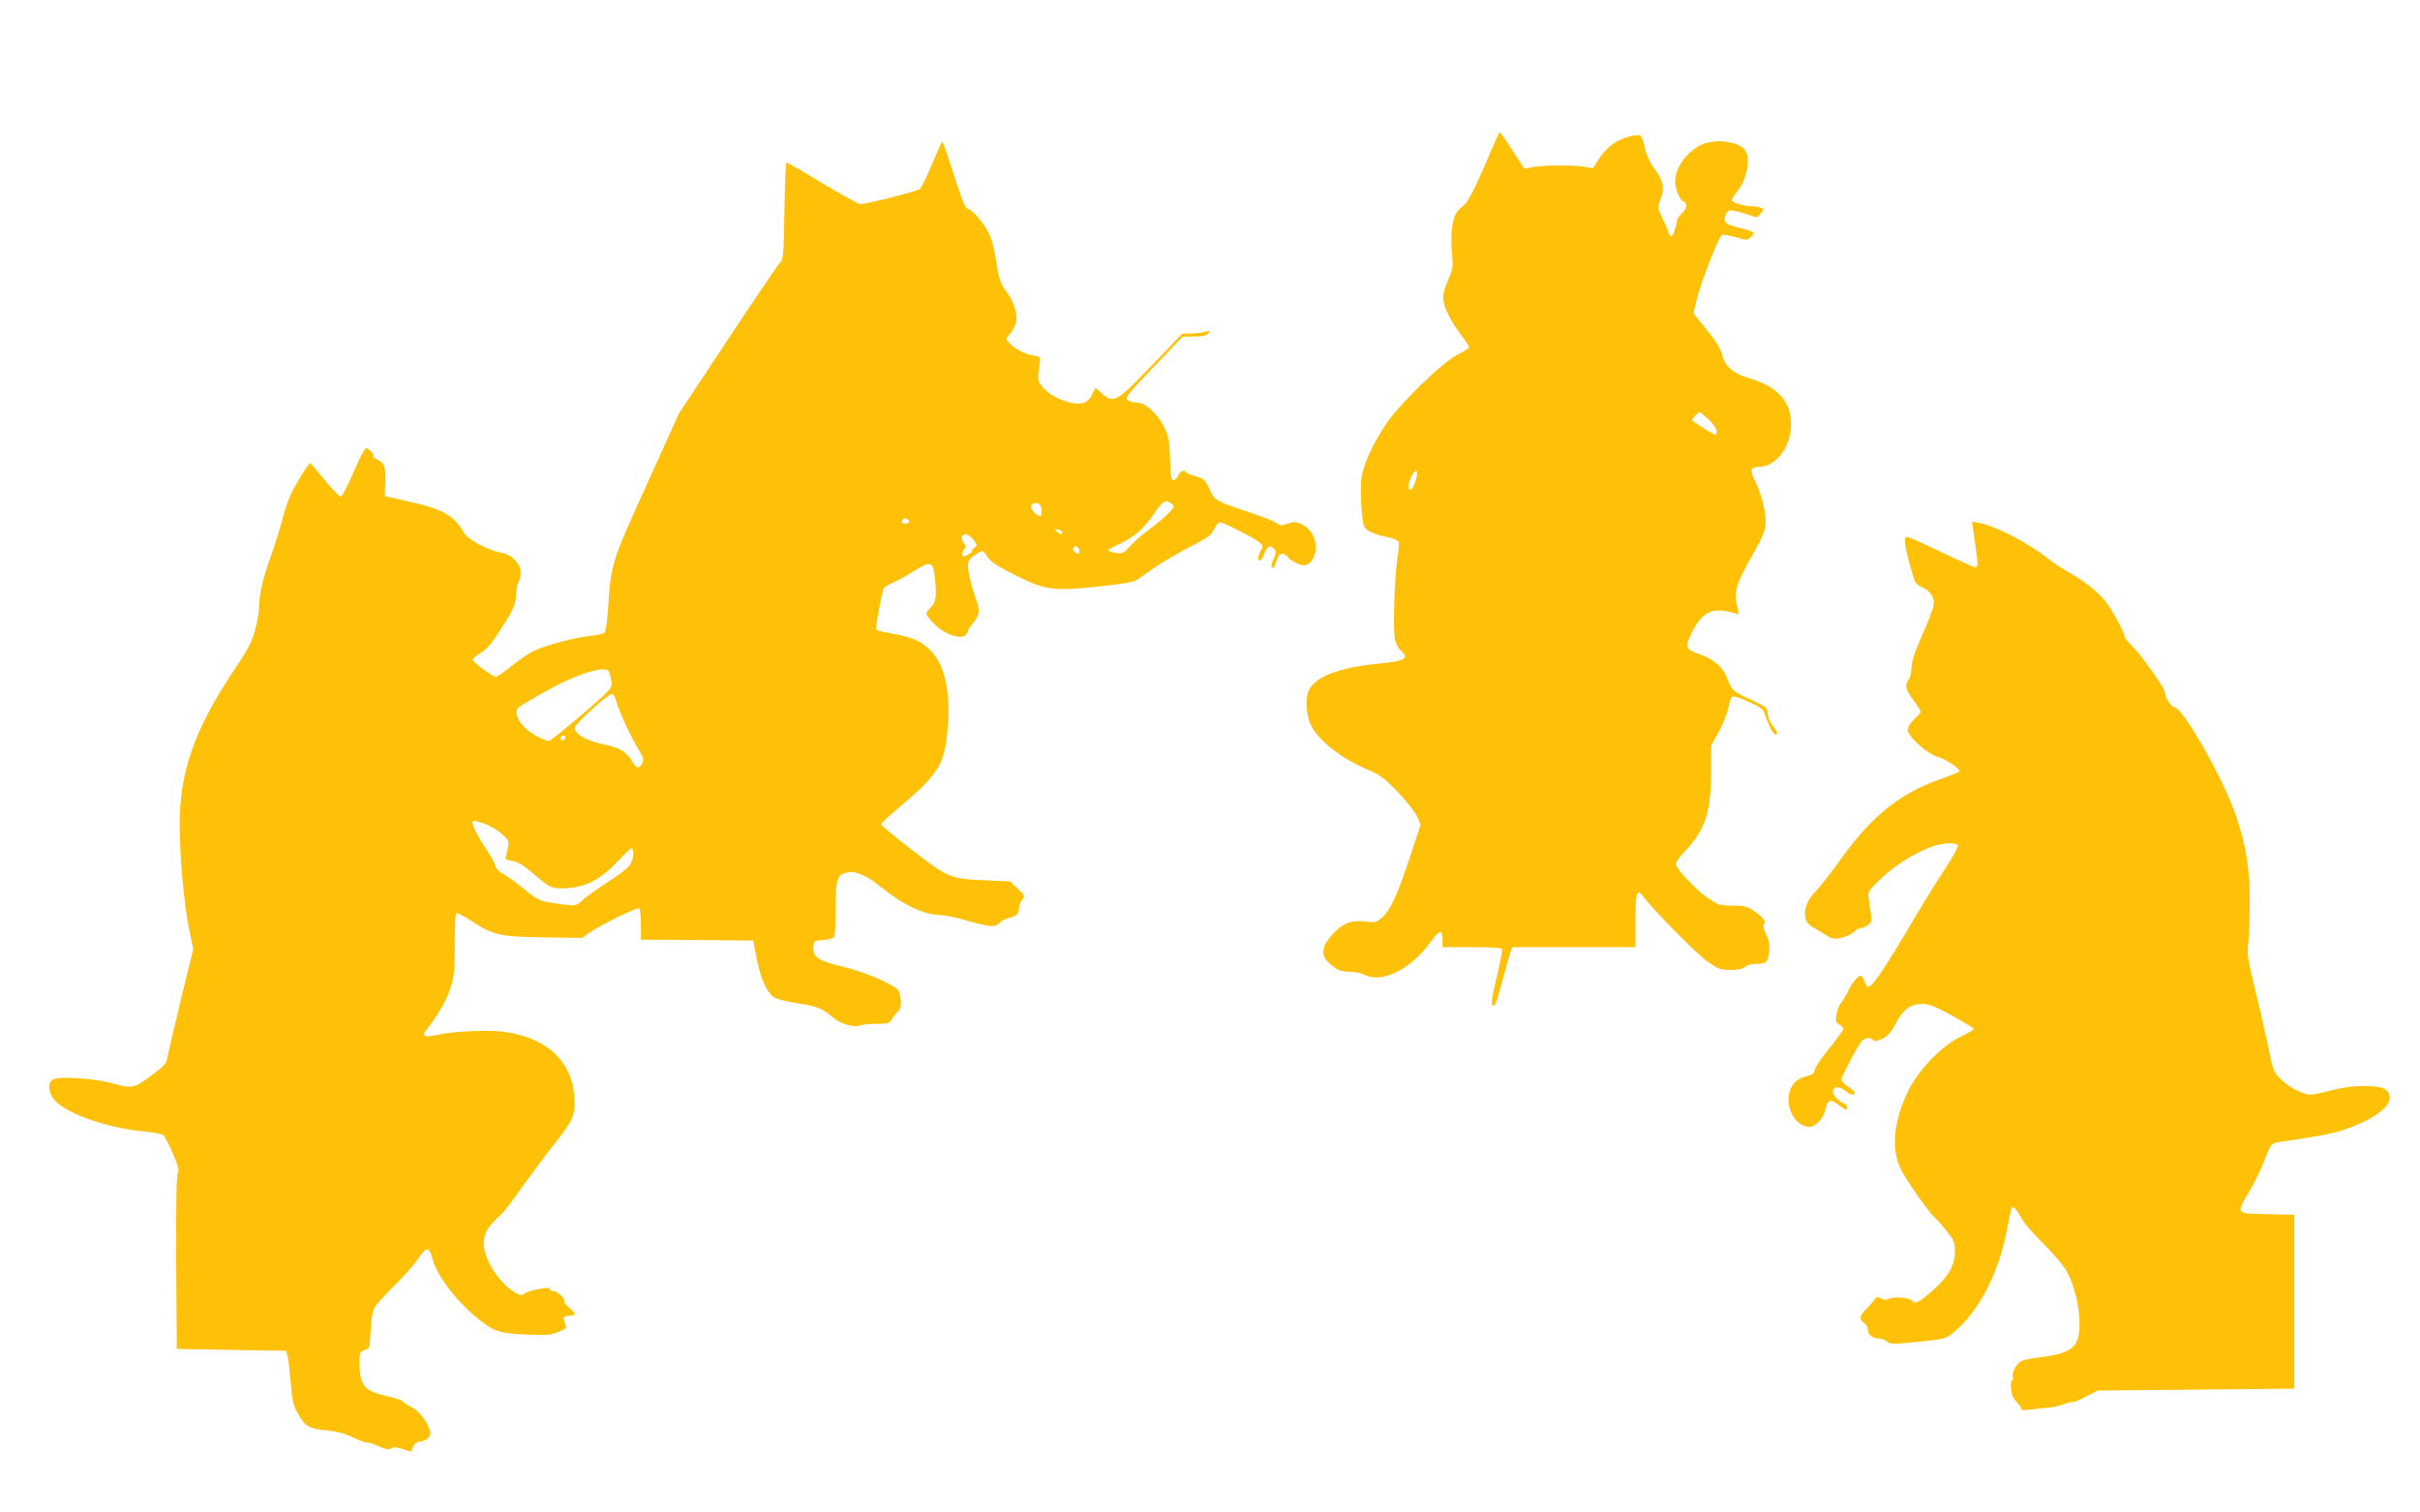
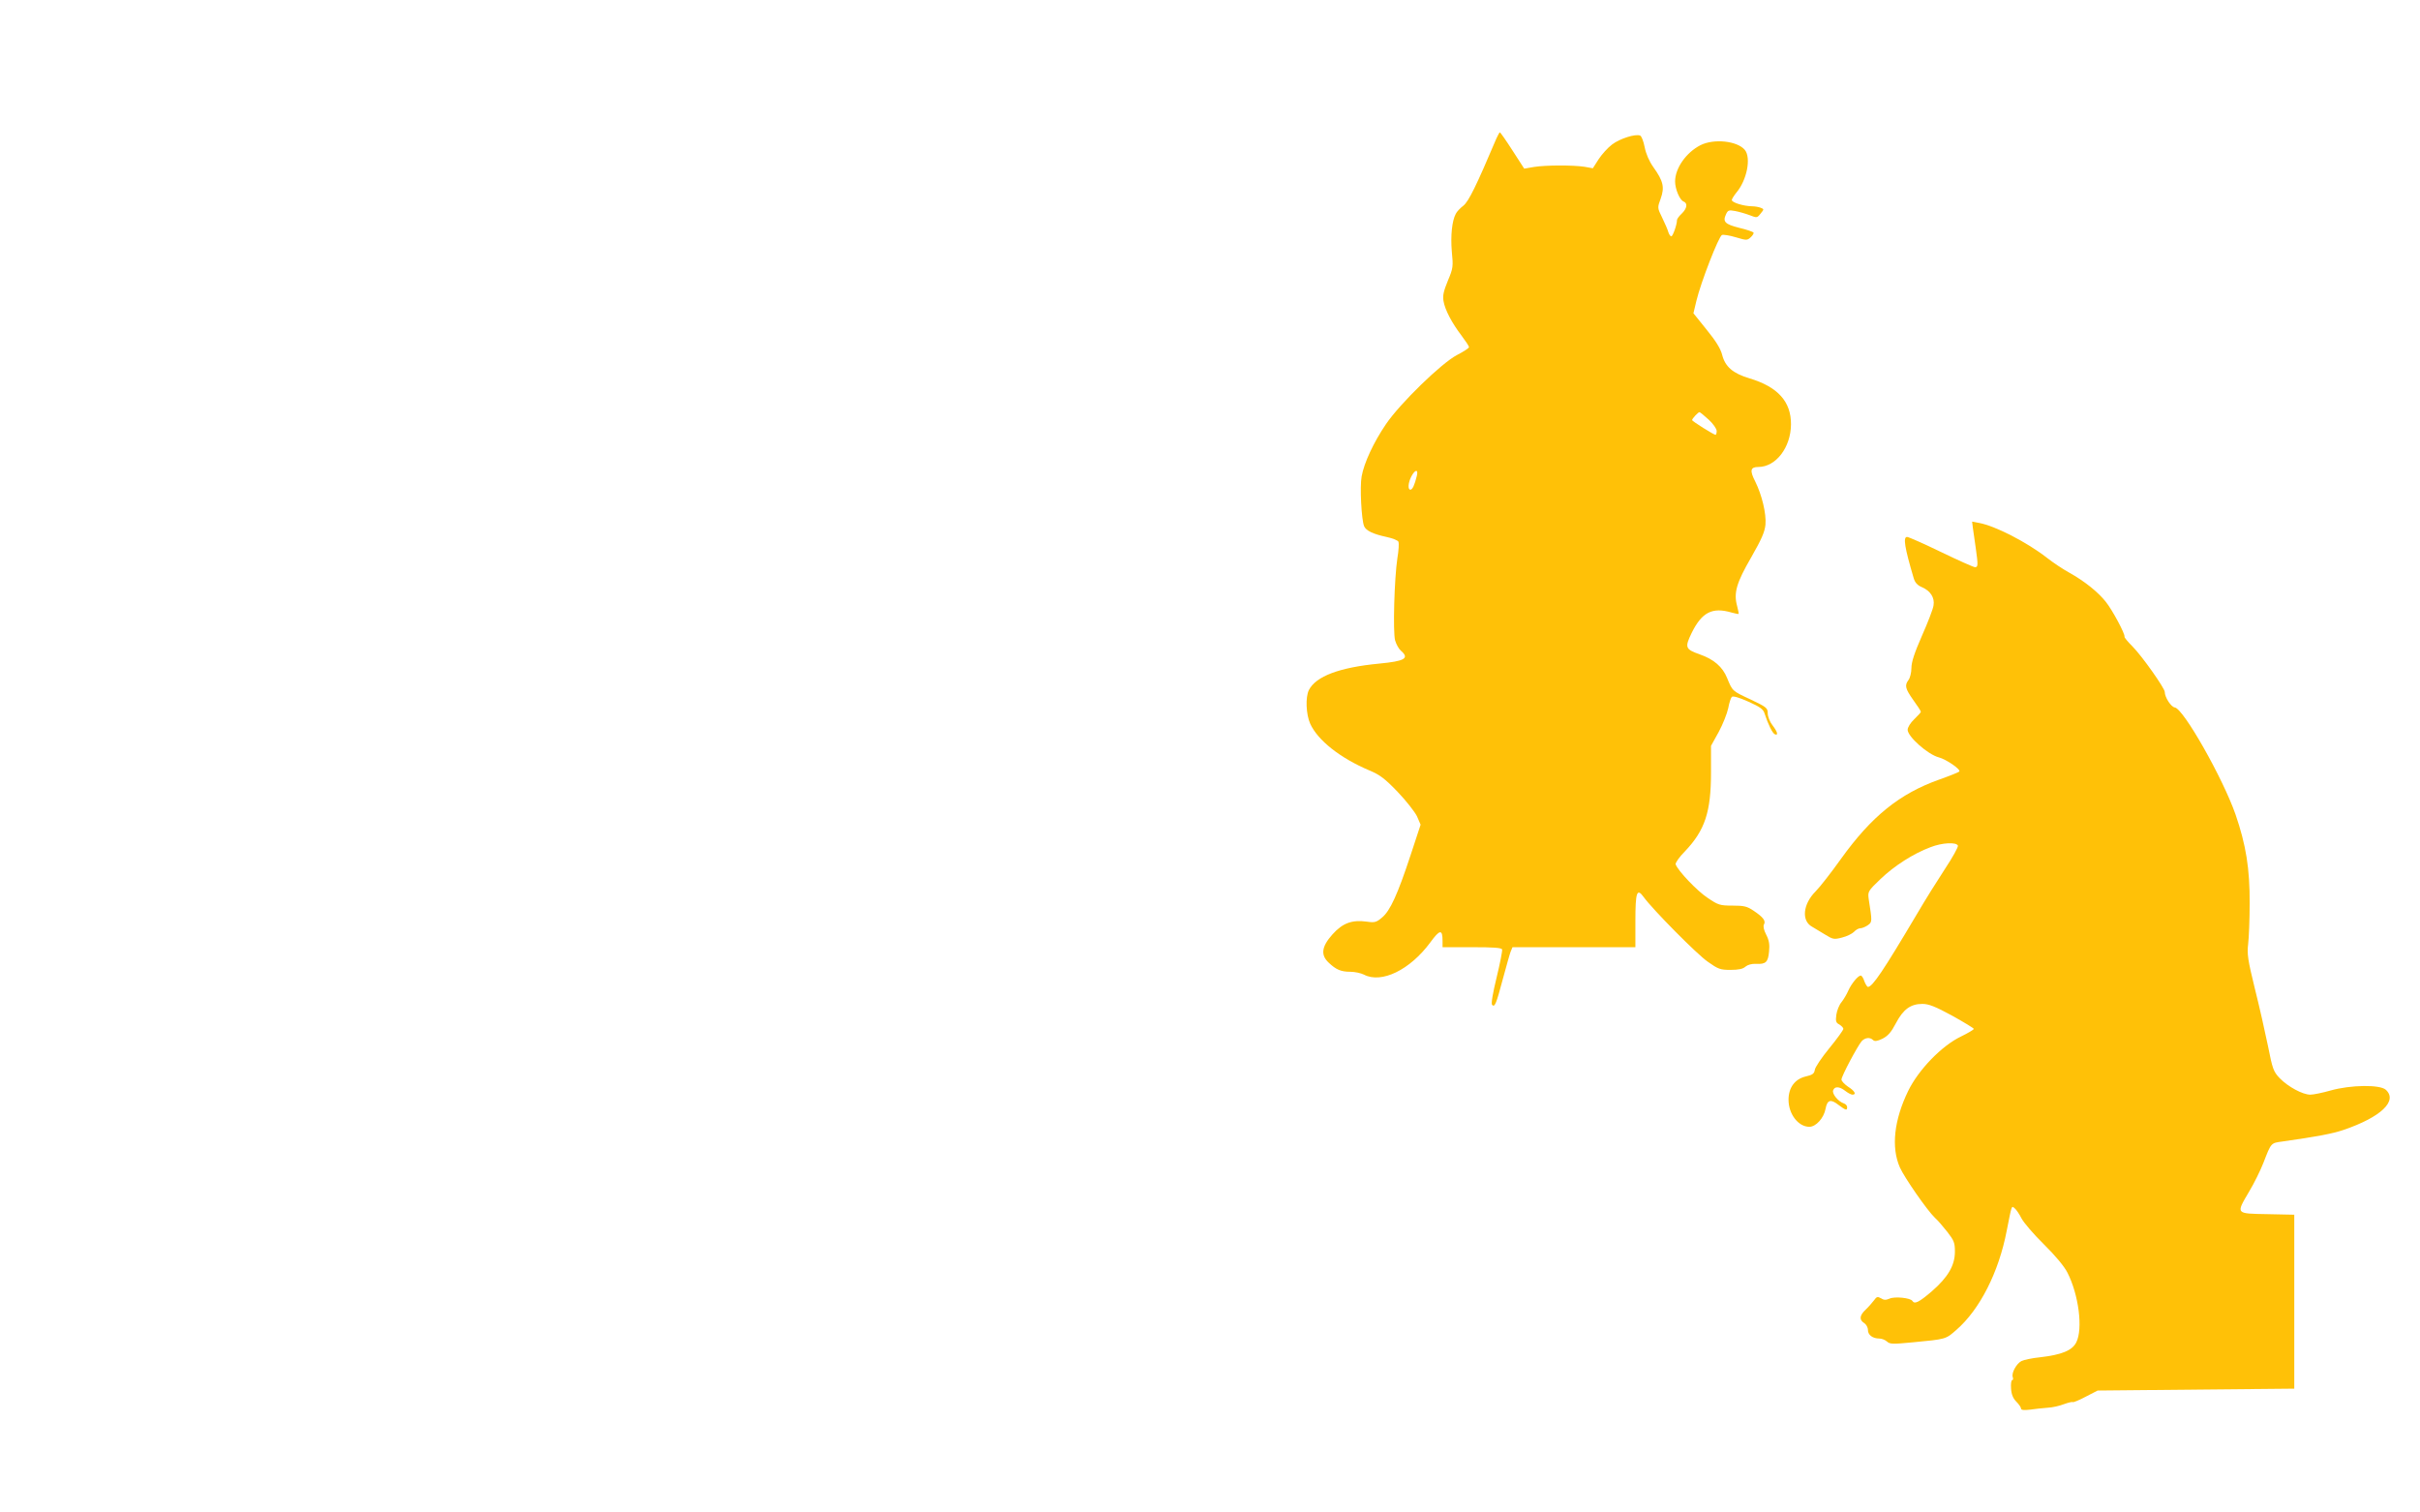
<svg xmlns="http://www.w3.org/2000/svg" version="1.0" width="1280pt" height="800pt" viewBox="0 0 1280 800" preserveAspectRatio="xMidYMid meet">
  <g transform="translate(0,800) scale(0.1,-0.1)" fill="#ffc107" stroke="none">
    <path d="M7915 7268 c-105 -248 -147 -334 -175 -356 -17 -13 -35 -32 -40 -43 -20 -37 -28 -115 -21 -199 8 -80 7 -89 -21 -155 -22 -54 -28 -78 -23 -107 8 -48 45 -117 96 -184 21 -28 39 -55 39 -60 0 -5 -29 -24 -64 -42 -82 -43 -300 -255 -375 -365 -66 -97 -116 -205 -129 -277 -10 -55 -1 -228 13 -263 10 -24 48 -42 118 -57 33 -7 61 -18 64 -26 3 -8 1 -47 -6 -87 -16 -107 -24 -388 -12 -434 6 -21 20 -46 31 -55 46 -40 21 -55 -115 -68 -210 -20 -335 -67 -372 -140 -19 -38 -15 -129 7 -178 40 -88 159 -182 313 -247 55 -23 82 -43 150 -114 45 -47 91 -106 102 -129 l19 -44 -53 -161 c-68 -206 -108 -295 -151 -330 -29 -25 -39 -28 -79 -22 -80 11 -129 -7 -183 -67 -58 -65 -64 -109 -20 -150 39 -37 65 -48 114 -48 24 0 56 -7 72 -15 93 -49 244 25 351 170 51 70 65 71 65 8 l0 -33 155 0 c116 0 157 -3 160 -12 2 -7 -11 -74 -29 -148 -20 -82 -30 -139 -24 -145 14 -15 22 5 57 137 18 66 36 131 41 144 l10 24 325 0 325 0 0 139 c0 153 8 176 44 126 47 -65 282 -303 339 -342 55 -39 66 -43 120 -43 43 0 66 5 79 17 12 10 33 16 56 15 52 -3 64 9 69 65 4 37 0 60 -15 89 -13 25 -17 45 -12 54 11 19 -4 39 -55 73 -34 23 -50 27 -111 27 -67 0 -76 3 -132 41 -55 36 -156 142 -169 177 -3 7 19 39 50 70 105 111 137 207 137 417 l0 140 41 74 c22 41 44 97 50 125 5 28 14 55 19 60 6 6 38 -3 87 -25 64 -29 80 -40 87 -65 18 -55 41 -103 54 -108 19 -8 14 13 -13 48 -14 18 -25 46 -25 63 0 28 -6 33 -90 73 -99 46 -96 44 -125 114 -24 59 -70 99 -145 125 -76 27 -80 36 -42 114 54 109 109 137 211 107 19 -5 36 -9 37 -7 1 1 -2 20 -8 42 -19 69 -3 123 74 256 56 98 72 135 76 174 5 59 -19 157 -54 228 -30 58 -26 77 16 77 93 0 172 103 173 225 1 121 -70 199 -220 244 -87 26 -128 61 -144 124 -8 32 -33 73 -82 133 l-70 87 16 67 c23 96 118 341 135 347 7 3 40 -2 73 -12 57 -17 60 -17 79 0 11 10 17 21 15 25 -3 4 -37 16 -76 25 -75 19 -88 32 -70 71 10 22 15 24 48 18 21 -4 56 -14 77 -22 38 -15 40 -15 58 8 19 23 19 24 1 31 -10 4 -31 8 -48 8 -44 1 -105 20 -105 33 0 5 11 23 24 39 56 66 79 184 45 226 -40 48 -164 61 -235 25 -76 -39 -134 -122 -134 -192 0 -40 25 -99 45 -106 23 -9 18 -37 -10 -64 -14 -13 -25 -28 -25 -34 0 -24 -22 -86 -30 -86 -5 0 -12 10 -16 23 -3 12 -18 46 -32 75 -26 53 -26 53 -8 102 21 59 14 92 -39 166 -22 31 -39 70 -46 106 -6 31 -17 59 -24 61 -25 10 -107 -16 -148 -47 -23 -17 -55 -53 -72 -79 l-30 -47 -45 8 c-60 9 -202 9 -266 -1 l-52 -9 -62 96 c-34 53 -64 96 -67 96 -2 0 -10 -15 -18 -32z m1123 -1488 c23 -21 42 -48 42 -60 0 -11 -3 -20 -6 -20 -9 0 -124 72 -124 78 0 8 32 42 39 42 3 0 25 -18 49 -40z m-1544 -297 c-12 -49 -23 -73 -34 -73 -15 0 -12 37 5 70 20 38 38 39 29 3z" />
-     <path d="M4967 7218 c-61 -144 -91 -209 -102 -218 -13 -11 -284 -80 -314 -80 -9 0 -99 50 -200 110 -100 61 -186 110 -191 110 -4 0 -9 -114 -11 -254 -4 -244 -5 -256 -26 -278 -11 -13 -136 -196 -276 -408 l-255 -385 -172 -380 c-190 -419 -188 -412 -205 -672 -4 -57 -12 -106 -19 -111 -6 -5 -40 -12 -76 -16 -83 -8 -240 -51 -301 -81 -25 -13 -77 -49 -115 -79 -38 -31 -75 -56 -82 -56 -16 0 -122 79 -122 91 0 5 18 20 40 34 23 14 52 42 66 63 110 163 123 190 124 255 0 21 7 51 15 66 30 59 -16 133 -93 147 -68 13 -176 69 -195 102 -55 96 -113 129 -302 171 l-120 27 3 71 c4 80 -7 109 -45 124 -14 5 -23 12 -19 16 8 8 -23 43 -38 43 -6 0 -36 -57 -66 -127 -30 -69 -60 -128 -67 -130 -6 -2 -44 37 -84 86 -40 50 -75 91 -78 91 -10 0 -78 -111 -105 -170 -14 -30 -33 -87 -42 -125 -9 -39 -36 -124 -59 -190 -45 -125 -65 -211 -65 -277 0 -21 -9 -74 -20 -118 -18 -66 -36 -101 -117 -222 -205 -308 -283 -532 -283 -812 1 -167 23 -420 50 -548 l22 -108 -65 -267 c-36 -148 -68 -285 -72 -306 -5 -33 -16 -45 -86 -97 -91 -68 -99 -69 -209 -39 -90 25 -276 37 -308 20 -26 -14 -29 -49 -7 -91 40 -78 275 -166 498 -186 42 -4 83 -12 91 -18 7 -6 30 -50 51 -99 28 -66 34 -91 26 -101 -8 -9 -10 -147 -9 -472 l3 -459 289 -5 290 -5 7 -30 c4 -16 12 -80 17 -142 9 -97 14 -120 41 -166 36 -63 57 -75 154 -83 49 -5 90 -16 129 -35 32 -16 67 -29 80 -29 12 0 41 -9 64 -21 33 -15 48 -18 63 -10 14 8 31 7 62 -4 23 -8 43 -14 44 -13 0 2 6 14 11 27 7 16 20 25 39 27 35 4 58 30 49 57 -17 53 -61 108 -101 127 -24 11 -43 24 -43 28 0 5 -35 16 -78 26 -93 22 -119 37 -138 81 -15 36 -19 132 -6 151 4 7 16 13 27 15 18 4 21 14 25 99 3 62 11 105 22 125 9 17 55 67 102 113 47 46 104 110 127 143 46 69 58 68 79 -7 25 -90 137 -232 252 -320 71 -55 98 -64 208 -71 138 -7 153 -7 202 12 44 16 46 19 37 42 -14 37 -11 43 21 43 38 0 38 12 -1 45 -17 14 -29 29 -25 32 10 10 -35 53 -55 53 -9 0 -19 5 -21 12 -3 9 -19 8 -66 -2 -35 -7 -65 -17 -68 -21 -22 -37 -136 59 -183 153 -44 87 -43 153 2 205 17 21 42 46 55 57 13 10 66 79 119 155 54 75 128 174 165 220 97 121 112 155 106 247 -12 188 -141 311 -361 345 -85 13 -273 6 -365 -15 -71 -16 -85 -7 -53 32 56 70 104 153 124 217 19 60 22 93 22 233 0 120 3 162 12 162 7 0 40 -18 74 -40 120 -77 148 -84 381 -88 l207 -3 33 24 c49 37 256 139 268 132 6 -3 10 -42 10 -85 l0 -80 297 -2 297 -3 18 -94 c21 -107 52 -177 89 -204 16 -11 63 -24 124 -33 105 -16 136 -28 187 -73 42 -36 106 -57 145 -45 15 5 57 9 93 9 54 0 66 3 75 20 5 11 20 30 31 41 17 17 21 31 18 64 -1 24 -9 49 -16 56 -36 34 -182 95 -287 120 -132 31 -164 52 -159 107 3 31 5 32 53 35 27 2 53 9 57 15 4 7 8 75 8 152 0 158 7 180 64 191 44 8 103 -19 177 -79 114 -93 229 -147 315 -147 19 0 82 -13 141 -30 124 -35 146 -36 170 -11 10 10 31 21 48 25 41 10 55 24 55 54 0 14 8 34 17 44 16 18 14 21 -24 57 l-40 39 -119 5 c-197 8 -209 13 -399 160 -91 71 -165 132 -165 137 0 5 39 42 87 82 210 175 248 233 264 409 19 204 -12 351 -91 430 -50 50 -98 70 -213 90 -37 6 -69 15 -72 19 -6 9 30 204 40 220 3 5 27 19 52 30 26 11 75 39 110 61 81 51 96 49 105 -16 14 -108 10 -150 -17 -175 -14 -13 -25 -30 -25 -37 0 -8 20 -33 45 -57 51 -50 133 -79 160 -56 8 7 15 17 15 22 0 6 11 23 25 40 36 43 40 70 17 130 -24 65 -42 139 -42 177 0 28 14 44 58 69 20 11 24 9 41 -18 20 -33 57 -57 187 -120 126 -61 182 -67 406 -42 183 21 187 22 231 55 63 48 176 117 277 168 70 36 88 51 103 82 16 31 23 37 40 31 36 -11 170 -80 196 -101 23 -19 23 -20 6 -52 -11 -23 -13 -37 -6 -44 7 -7 15 3 27 32 17 43 33 51 54 26 11 -13 10 -22 -4 -52 -11 -23 -14 -39 -7 -46 6 -6 13 5 21 32 12 44 36 55 61 25 17 -21 63 -44 88 -44 31 0 61 47 61 94 0 52 -30 102 -75 123 -30 14 -40 15 -75 3 -35 -11 -42 -11 -57 3 -10 8 -72 33 -138 55 -187 62 -190 64 -218 125 -22 49 -29 55 -71 67 -26 7 -49 17 -52 21 -10 17 -31 9 -42 -16 -6 -14 -18 -25 -26 -25 -11 0 -15 24 -17 113 -4 98 -8 119 -32 169 -35 71 -98 128 -142 128 -17 0 -39 6 -49 13 -17 12 -6 27 135 175 l154 161 61 1 c45 0 65 5 75 17 13 15 11 16 -16 8 -16 -5 -51 -9 -76 -9 l-46 -1 -163 -170 c-185 -193 -199 -201 -262 -146 l-35 30 -16 -35 c-22 -44 -54 -57 -113 -44 -64 15 -117 44 -149 82 -24 28 -27 38 -22 83 3 27 7 57 9 65 2 10 -9 16 -37 20 -43 6 -100 36 -129 68 -16 19 -16 21 9 50 14 17 28 46 31 64 6 39 -16 106 -50 151 -33 44 -45 76 -57 165 -6 41 -19 99 -30 128 -21 56 -87 139 -119 149 -15 5 -32 46 -75 181 -31 96 -58 174 -60 174 -3 0 -11 -15 -18 -32z m1229 -1882 c18 -14 18 -16 -16 -51 -19 -20 -63 -57 -96 -81 -34 -24 -80 -64 -103 -89 -39 -43 -44 -45 -81 -39 -22 4 -40 9 -40 13 0 3 31 20 69 38 75 35 123 79 182 166 42 60 53 66 85 43z m-692 -12 c8 -22 8 -54 -1 -54 -21 1 -56 39 -50 54 8 21 43 21 51 0z m-696 -82 c2 -7 -6 -12 -17 -12 -21 0 -27 11 -14 24 9 9 26 2 31 -12z m807 -53 c11 -17 0 -20 -21 -4 -17 13 -17 14 -2 15 9 0 20 -5 23 -11z m-460 -52 c14 -20 14 -23 0 -33 -8 -6 -15 -15 -15 -20 0 -5 -11 -14 -25 -21 -21 -9 -25 -9 -25 6 0 9 5 22 11 28 8 8 7 17 -5 34 -11 17 -13 26 -5 36 14 16 41 3 64 -30z m552 -42 c3 -9 3 -19 -1 -22 -8 -9 -37 18 -30 28 8 14 24 11 31 -6z m-2481 -662 c3 -16 8 -35 10 -45 3 -9 -6 -27 -18 -41 -42 -47 -303 -267 -316 -267 -7 0 -34 11 -61 25 -78 39 -130 116 -101 150 11 14 188 114 255 144 76 35 153 60 187 60 33 1 38 -2 44 -26z m34 -145 c15 -53 78 -189 117 -252 26 -41 29 -53 20 -73 -14 -31 -33 -29 -51 6 -25 48 -69 77 -137 90 -102 20 -169 56 -169 92 0 19 176 179 197 179 7 0 17 -19 23 -42z m-270 -186 c0 -13 -12 -22 -22 -16 -10 6 -1 24 13 24 5 0 9 -4 9 -8z m-430 -458 c27 -9 67 -32 90 -52 38 -32 42 -39 37 -71 -3 -20 -8 -43 -12 -52 -5 -13 2 -18 34 -23 28 -4 58 -21 102 -59 102 -87 105 -88 184 -85 104 5 184 47 273 143 38 41 72 72 75 68 12 -11 8 -53 -8 -82 -8 -17 -53 -53 -112 -91 -54 -35 -115 -78 -136 -96 -42 -38 -38 -38 -144 -23 -91 13 -97 16 -179 83 -35 29 -80 61 -100 72 -23 12 -40 29 -45 45 -3 15 -24 53 -46 85 -45 67 -73 121 -73 141 0 16 1 16 60 -3z" />
    <path d="M10435 5208 c3 -18 9 -65 15 -105 13 -93 13 -103 -4 -103 -7 0 -88 36 -179 80 -91 44 -172 80 -180 80 -22 0 -13 -56 35 -218 7 -24 20 -38 44 -48 44 -19 68 -55 61 -96 -2 -18 -30 -90 -61 -160 -40 -91 -56 -140 -56 -171 0 -24 -7 -52 -15 -63 -22 -29 -18 -46 25 -107 22 -30 40 -58 40 -62 0 -3 -16 -21 -35 -39 -20 -19 -35 -43 -35 -56 0 -36 107 -131 165 -146 39 -10 119 -65 108 -75 -4 -4 -51 -23 -105 -42 -211 -75 -359 -195 -520 -419 -52 -73 -113 -151 -135 -173 -67 -67 -76 -156 -18 -187 12 -7 43 -26 68 -41 42 -26 48 -27 90 -16 25 6 53 20 63 30 9 10 24 19 33 19 9 0 27 7 40 16 24 17 24 18 5 139 -5 39 -4 42 63 106 72 69 173 134 264 168 61 24 137 28 145 8 2 -7 -28 -62 -68 -122 -40 -61 -107 -168 -149 -240 -178 -300 -235 -385 -259 -385 -4 0 -13 14 -19 30 -5 17 -14 30 -19 30 -14 0 -49 -42 -66 -80 -8 -19 -25 -47 -36 -61 -12 -14 -24 -44 -27 -66 -5 -35 -2 -43 16 -52 11 -7 21 -17 21 -23 0 -6 -33 -52 -74 -102 -41 -50 -76 -102 -77 -115 -3 -20 -13 -27 -49 -35 -57 -14 -90 -59 -90 -123 0 -76 52 -143 110 -143 35 0 77 46 86 96 9 47 27 52 68 20 40 -30 46 -31 46 -12 0 8 -8 17 -18 20 -30 10 -63 51 -56 69 8 22 33 21 64 -3 14 -11 31 -20 38 -20 23 0 12 20 -23 42 -19 13 -35 30 -35 38 0 18 85 177 107 203 18 19 44 22 60 6 8 -8 21 -7 50 7 29 15 46 34 71 82 39 74 78 102 140 102 33 0 67 -13 157 -62 63 -35 114 -66 115 -70 0 -4 -30 -22 -67 -40 -103 -49 -226 -177 -280 -288 -75 -154 -91 -299 -44 -405 24 -54 145 -228 185 -266 15 -13 44 -47 66 -75 35 -45 40 -57 40 -104 0 -73 -36 -135 -122 -210 -68 -58 -91 -70 -103 -51 -9 16 -94 25 -121 12 -19 -8 -30 -8 -45 2 -18 10 -23 9 -37 -11 -10 -13 -29 -35 -44 -49 -33 -31 -35 -54 -8 -71 11 -7 20 -23 20 -37 0 -26 25 -45 61 -45 12 0 30 -7 40 -16 15 -14 31 -14 136 -4 178 17 174 16 231 66 124 108 224 305 266 524 28 141 25 133 42 119 9 -7 25 -31 36 -53 12 -23 65 -85 119 -138 60 -59 108 -117 124 -149 60 -117 83 -298 47 -369 -21 -43 -78 -66 -191 -79 -42 -4 -87 -14 -99 -20 -27 -14 -54 -64 -46 -85 3 -9 2 -16 -3 -16 -5 0 -8 -20 -6 -45 2 -31 11 -52 28 -69 14 -14 25 -30 25 -37 0 -7 15 -9 48 -5 26 4 67 8 92 10 25 1 64 10 87 19 22 8 43 13 46 11 3 -3 34 10 68 28 l64 33 520 5 520 5 0 460 0 460 -142 3 c-170 3 -167 0 -97 119 26 43 60 112 76 153 41 106 39 104 99 112 182 26 265 41 326 62 196 67 287 153 222 212 -31 28 -186 26 -292 -4 -42 -12 -91 -22 -107 -22 -41 0 -118 42 -162 87 -33 35 -38 48 -62 170 -15 73 -46 211 -70 306 -37 150 -41 182 -35 233 4 32 8 130 8 216 1 183 -19 308 -75 471 -67 191 -275 559 -321 565 -20 3 -53 54 -53 82 0 20 -122 192 -170 240 -25 25 -44 48 -43 52 5 13 -65 143 -99 185 -41 52 -114 110 -193 154 -33 18 -87 54 -120 80 -104 81 -273 168 -357 183 l-37 7 4 -33z" />
  </g>
</svg>